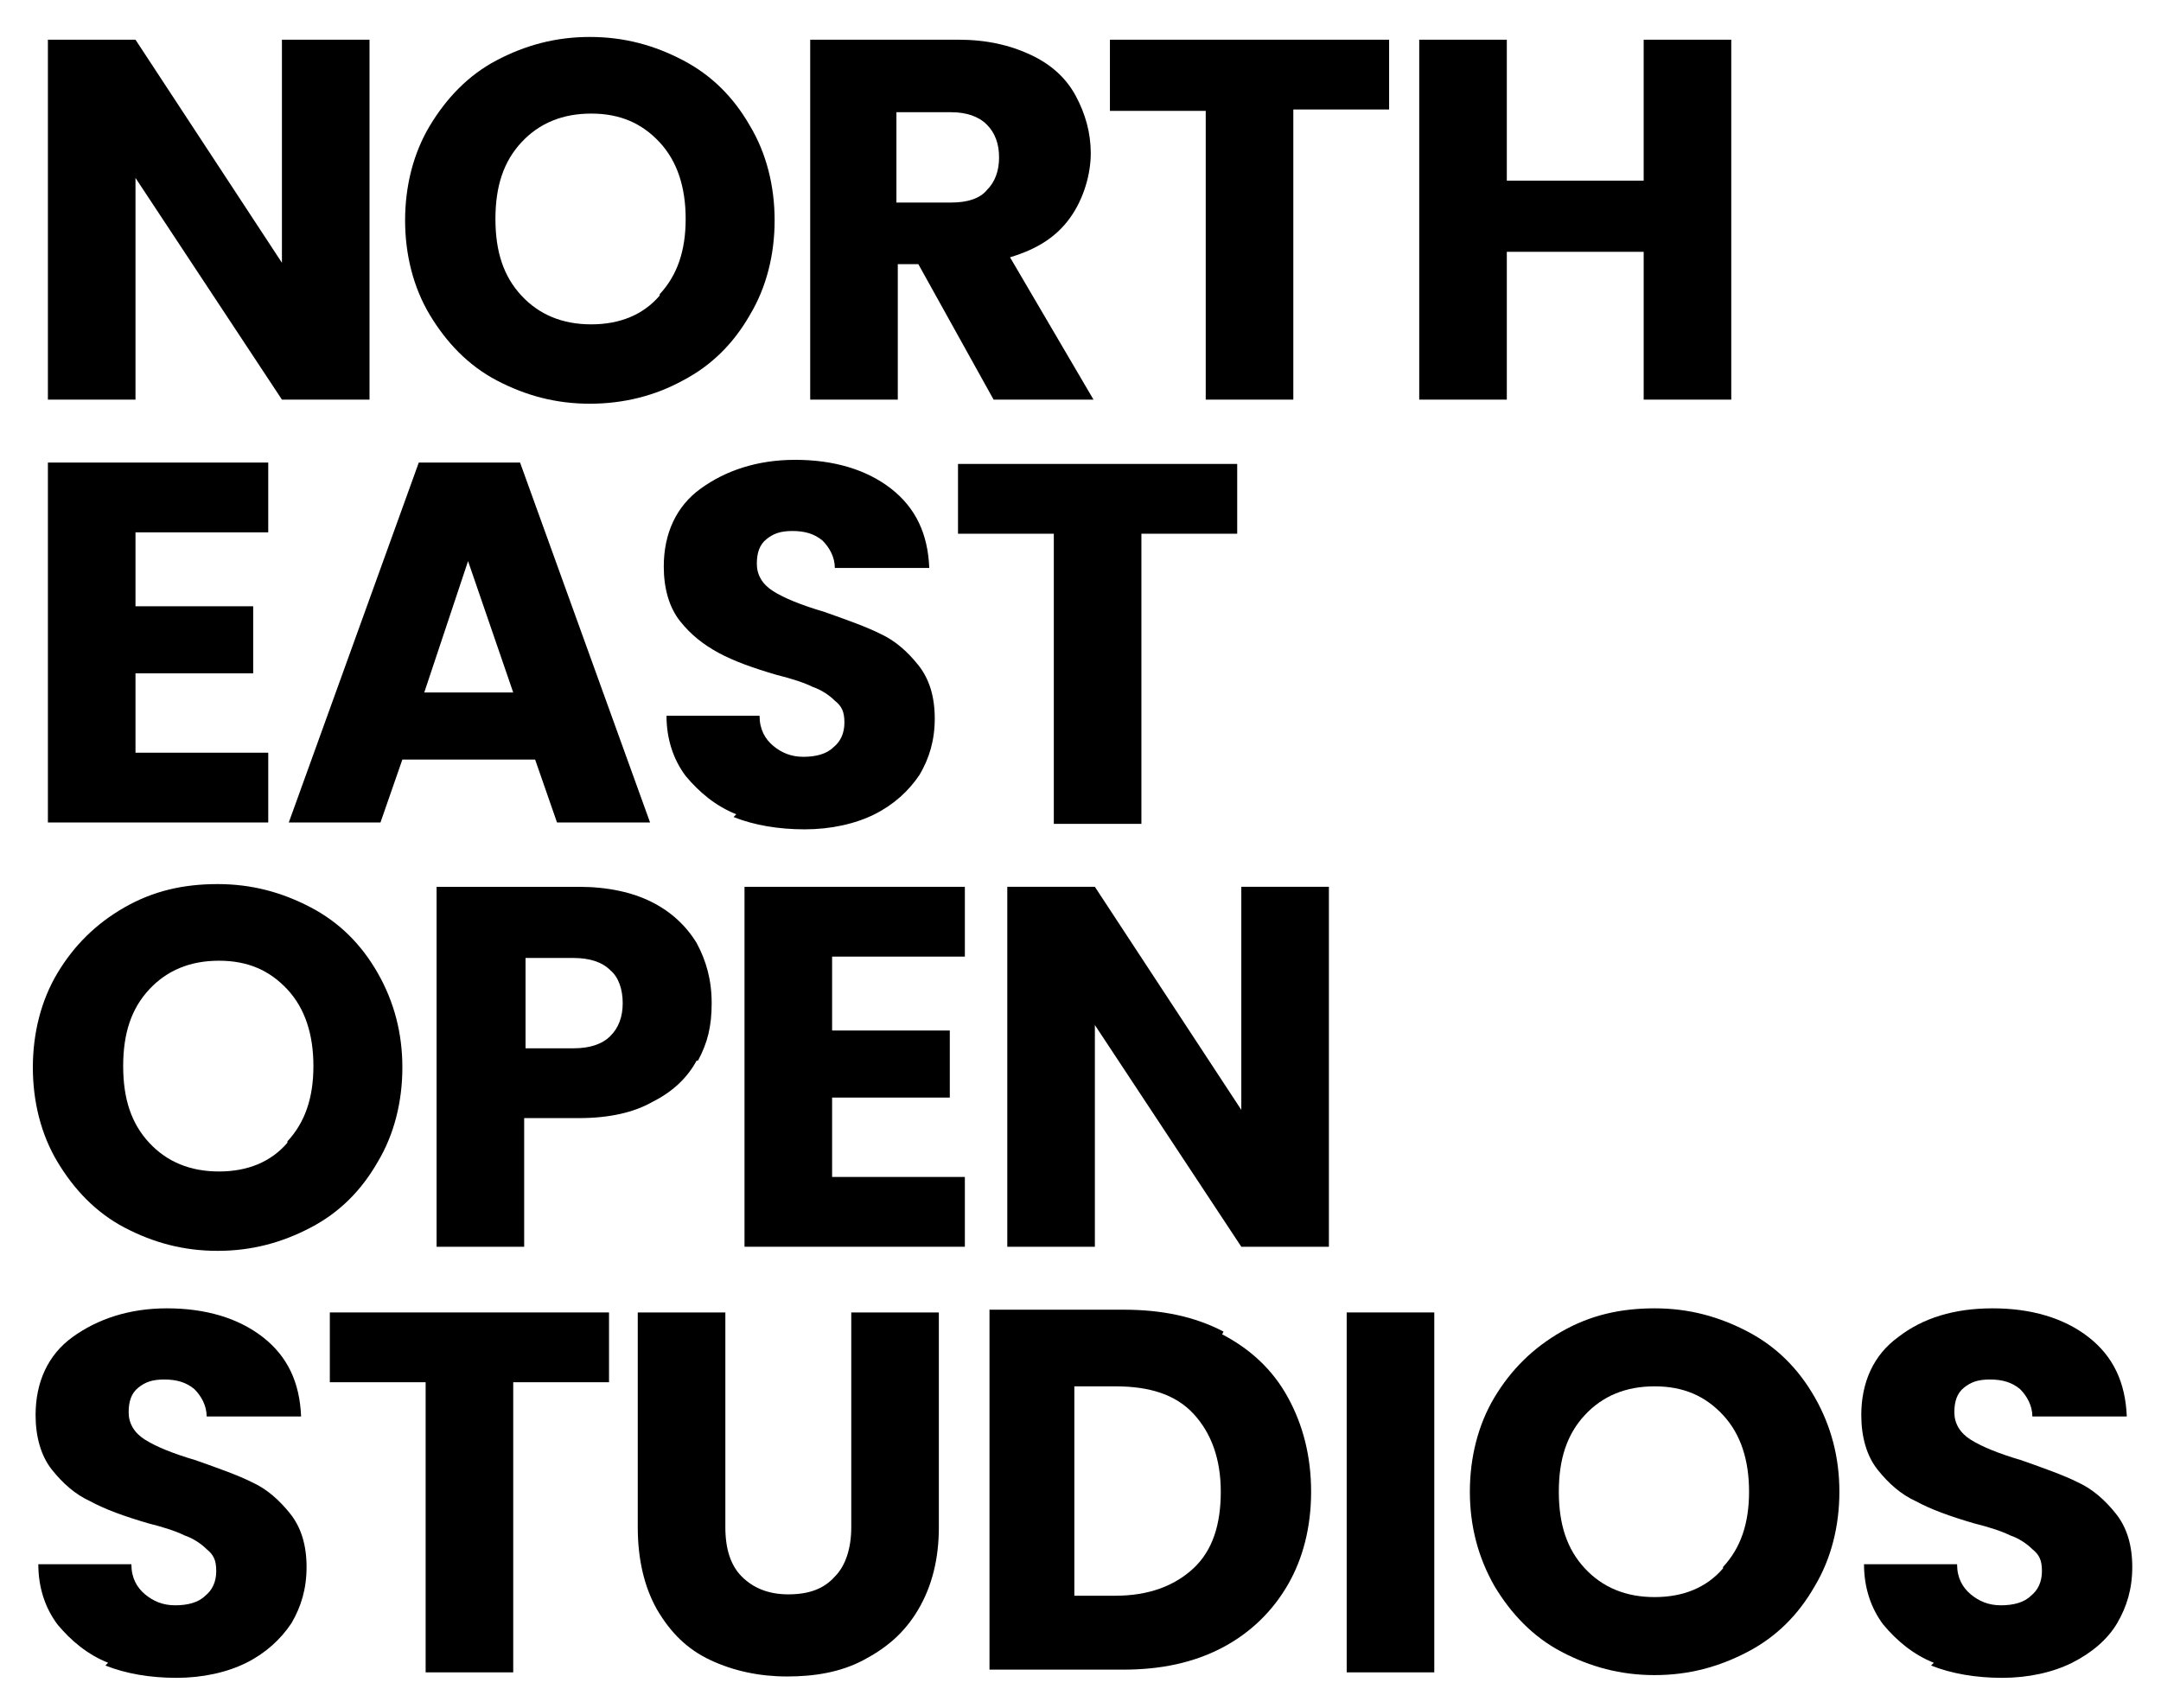
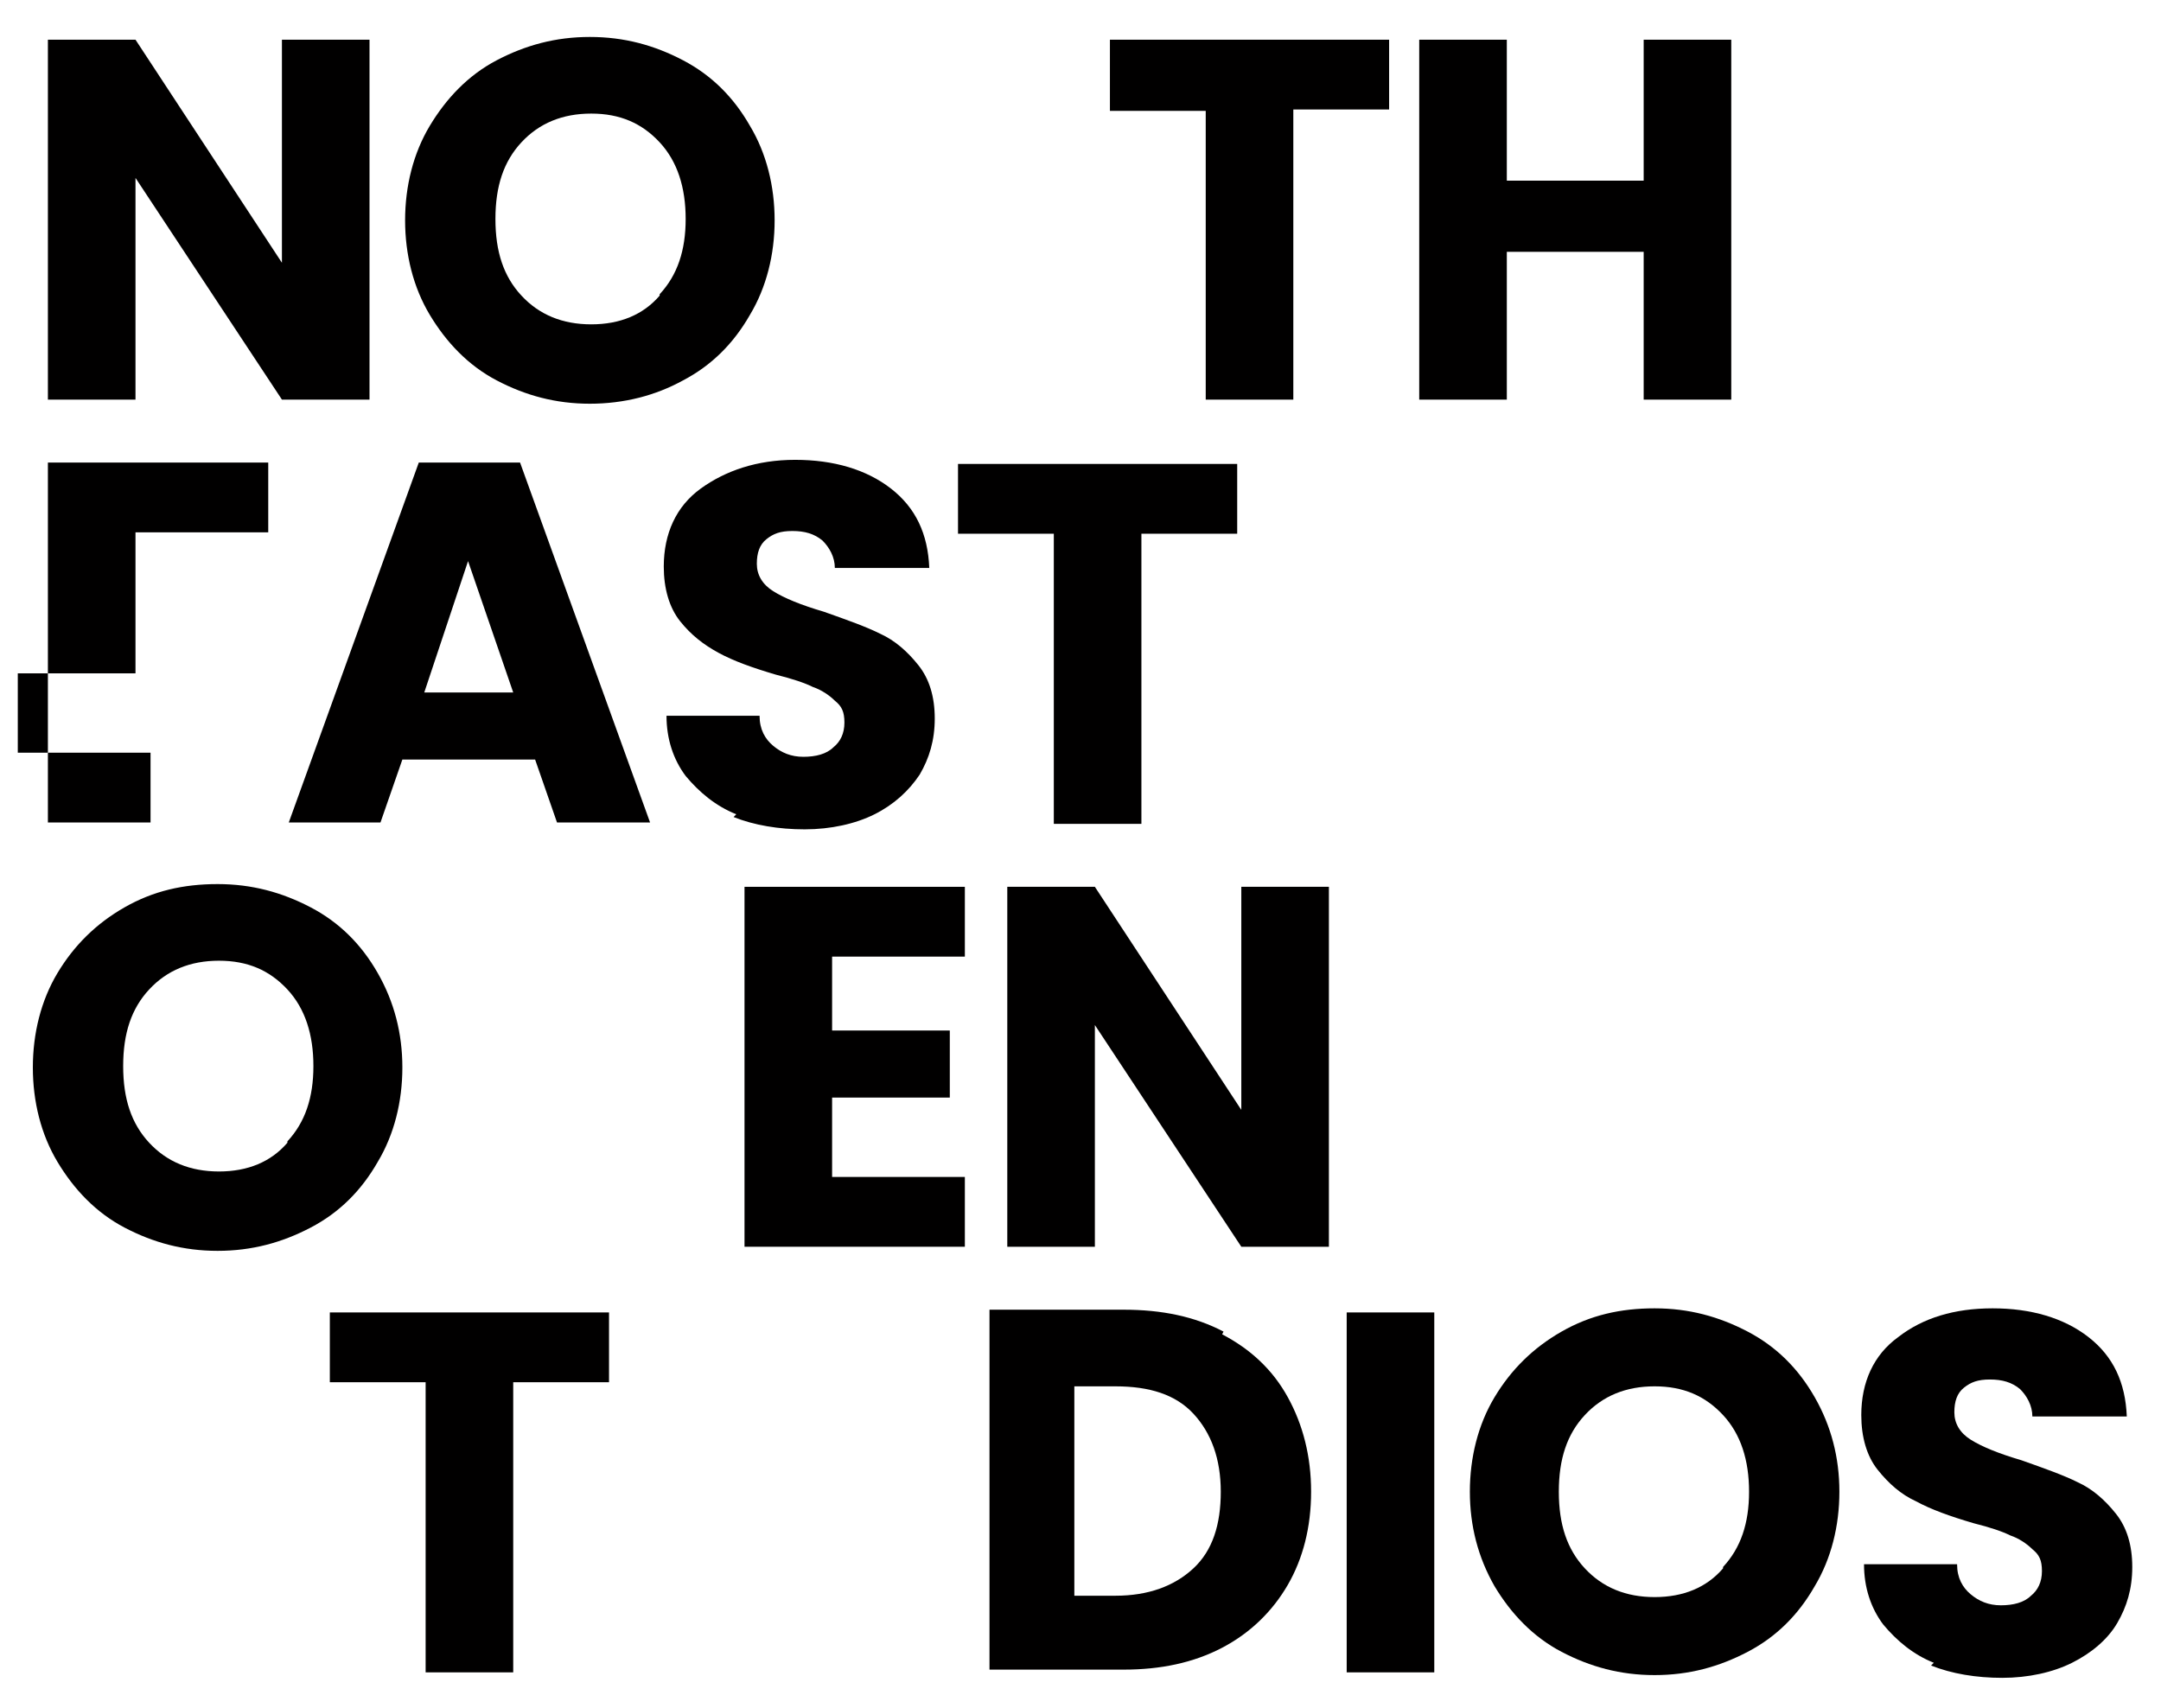
<svg xmlns="http://www.w3.org/2000/svg" id="Layer_1" data-name="Layer 1" version="1.1" viewBox="0 0 157.9 124.8">
  <defs>
    <style>
      .cls-1 {
        fill: #010000;
        stroke-width: 0px;
      }
    </style>
  </defs>
  <g>
    <path class="cls-1" d="M27,29.2h-6.4L9.9,13v16.2H3.5V2.9h6.4l10.7,16.3V2.9h6.4v26.3Z" />
    <path class="cls-1" d="M36.3,27.8c-2.1-1.1-3.7-2.8-4.9-4.8s-1.8-4.4-1.8-6.9.6-4.9,1.8-6.9,2.8-3.7,4.9-4.8c2.1-1.1,4.3-1.7,6.8-1.7s4.7.6,6.8,1.7,3.7,2.7,4.9,4.8c1.2,2,1.8,4.4,1.8,6.9s-.6,4.9-1.8,6.9c-1.2,2.1-2.8,3.7-4.9,4.8-2,1.1-4.3,1.7-6.8,1.7s-4.7-.6-6.8-1.7ZM48.2,21.5c1.3-1.4,1.9-3.2,1.9-5.5s-.6-4.2-1.9-5.6-2.9-2.1-5-2.1-3.8.7-5.1,2.1c-1.3,1.4-1.9,3.2-1.9,5.6s.6,4.2,1.9,5.6,3,2.1,5.1,2.1,3.8-.7,5-2.1Z" />
-     <path class="cls-1" d="M72.6,29.2l-5.5-9.9h-1.5v9.9h-6.4V2.9h10.8c2.1,0,3.8.4,5.3,1.1,1.5.7,2.6,1.7,3.3,3,.7,1.3,1.1,2.7,1.1,4.2s-.5,3.3-1.5,4.7-2.4,2.3-4.4,2.9l6.1,10.4h-7.2,0ZM65.5,14.8h4c1.2,0,2.1-.3,2.6-.9.6-.6.9-1.4.9-2.4s-.3-1.8-.9-2.4c-.6-.6-1.5-.9-2.6-.9h-4v6.5h0Z" />
    <path class="cls-1" d="M101.5,2.9v5.1h-7v21.2h-6.4V8.1h-7V2.9h20.3Z" />
    <path class="cls-1" d="M126.5,2.9v26.3h-6.4v-10.8h-10v10.8h-6.4V2.9h6.4v10.3h10V2.9h6.4Z" />
  </g>
  <g>
-     <path class="cls-1" d="M9.9,39v5.3h8.6v4.9h-8.6v5.8h9.7v5.1H3.5v-26.3h16.1v5.1h-9.7Z" />
+     <path class="cls-1" d="M9.9,39v5.3v4.9h-8.6v5.8h9.7v5.1H3.5v-26.3h16.1v5.1h-9.7Z" />
    <path class="cls-1" d="M39.2,55.5h-9.8l-1.6,4.6h-6.7l9.5-26.3h7.4l9.5,26.3h-6.8l-1.6-4.6h0ZM37.5,50.6l-3.3-9.6-3.2,9.6h6.5Z" />
    <path class="cls-1" d="M53.8,59.5c-1.5-.6-2.7-1.6-3.7-2.8-.9-1.2-1.4-2.7-1.4-4.4h6.8c0,1,.4,1.7,1,2.2.6.5,1.3.8,2.2.8s1.7-.2,2.2-.7c.5-.4.8-1,.8-1.8s-.2-1.2-.7-1.6c-.4-.4-1-.8-1.6-1-.6-.3-1.5-.6-2.7-.9-1.7-.5-3.1-1-4.2-1.6s-2-1.3-2.8-2.3c-.8-1-1.2-2.4-1.2-4,0-2.4.9-4.4,2.7-5.7s4.1-2.1,6.9-2.1,5.2.7,7,2.1c1.8,1.4,2.7,3.3,2.8,5.8h-6.9c0-.8-.4-1.5-.9-2-.6-.5-1.3-.7-2.2-.7s-1.4.2-1.9.6c-.5.4-.7,1-.7,1.8s.4,1.5,1.2,2c.8.5,2,1,3.7,1.5,1.7.6,3.1,1.1,4.1,1.6,1.1.5,2,1.3,2.8,2.3.8,1,1.2,2.3,1.2,3.9s-.4,2.9-1.1,4.1c-.8,1.2-1.9,2.2-3.3,2.9s-3.2,1.1-5.1,1.1-3.7-.3-5.2-.9h0Z" />
    <path class="cls-1" d="M90.4,33.9v5.1h-7v21.2h-6.4v-21.2h-7v-5.1h20.3Z" />
  </g>
  <g>
    <path class="cls-1" d="M9.1,89.7c-2.1-1.1-3.7-2.8-4.9-4.8s-1.8-4.4-1.8-6.9.6-4.9,1.8-6.9c1.2-2,2.8-3.6,4.9-4.8s4.3-1.7,6.8-1.7,4.7.6,6.8,1.7,3.7,2.7,4.9,4.8,1.8,4.4,1.8,6.9-.6,4.9-1.8,6.9c-1.2,2.1-2.8,3.7-4.9,4.8s-4.3,1.7-6.8,1.7-4.7-.6-6.8-1.7ZM21,83.4c1.3-1.4,1.9-3.2,1.9-5.5s-.6-4.2-1.9-5.6-2.9-2.1-5-2.1-3.8.7-5.1,2.1-1.9,3.2-1.9,5.6.6,4.2,1.9,5.6,3,2.1,5.1,2.1,3.8-.7,5-2.1Z" />
-     <path class="cls-1" d="M50.9,77.5c-.7,1.3-1.8,2.3-3.2,3-1.4.8-3.2,1.2-5.4,1.2h-4v9.4h-6.4v-26.3h10.4c2.1,0,3.9.4,5.3,1.1,1.4.7,2.5,1.7,3.3,3,.7,1.3,1.1,2.7,1.1,4.4s-.3,2.9-1,4.2h0ZM44.6,75.7c.6-.6.9-1.4.9-2.4s-.3-1.9-.9-2.4c-.6-.6-1.5-.9-2.7-.9h-3.5v6.6h3.5c1.2,0,2.1-.3,2.7-.9h0Z" />
    <path class="cls-1" d="M60.8,70v5.3h8.6v4.9h-8.6v5.8h9.7v5.1h-16.1v-26.3h16.1v5.1h-9.7,0Z" />
    <path class="cls-1" d="M97.1,91.1h-6.4l-10.7-16.2v16.2h-6.4v-26.3h6.4l10.7,16.3v-16.3h6.4s0,26.3,0,26.3Z" />
  </g>
  <g>
-     <path class="cls-1" d="M7.9,121.5c-1.5-.6-2.7-1.6-3.7-2.8-.9-1.2-1.4-2.7-1.4-4.4h6.8c0,1,.4,1.7,1,2.2.6.5,1.3.8,2.2.8s1.7-.2,2.2-.7c.5-.4.8-1,.8-1.8s-.2-1.2-.7-1.6c-.4-.4-1-.8-1.6-1-.6-.3-1.5-.6-2.7-.9-1.7-.5-3.1-1-4.2-1.6-1.1-.5-2-1.3-2.8-2.3s-1.2-2.4-1.2-4c0-2.4.9-4.4,2.7-5.7s4.1-2.1,6.9-2.1,5.2.7,7,2.1c1.8,1.4,2.7,3.3,2.8,5.8h-6.9c0-.8-.4-1.5-.9-2-.6-.5-1.3-.7-2.2-.7s-1.4.2-1.9.6-.7,1-.7,1.8.4,1.5,1.2,2c.8.5,2,1,3.7,1.5,1.7.6,3.1,1.1,4.1,1.6,1.1.5,2,1.3,2.8,2.3s1.2,2.3,1.2,3.9-.4,2.9-1.1,4.1c-.8,1.2-1.9,2.2-3.3,2.9-1.4.7-3.2,1.1-5.1,1.1s-3.7-.3-5.2-.9h0Z" />
    <path class="cls-1" d="M44.5,95.9v5.1h-7v21.2h-6.4v-21.2h-7v-5.1h20.3Z" />
-     <path class="cls-1" d="M53,95.9v15.7c0,1.6.4,2.8,1.2,3.6.8.8,1.9,1.3,3.4,1.3s2.6-.4,3.4-1.3c.8-.8,1.2-2.1,1.2-3.6v-15.7h6.4v15.7c0,2.3-.5,4.3-1.5,6s-2.3,2.8-4,3.7-3.6,1.2-5.6,1.2-3.9-.4-5.6-1.2-2.9-2-3.9-3.7c-.9-1.6-1.4-3.6-1.4-6v-15.7h6.4,0Z" />
    <path class="cls-1" d="M89.3,97.5c2.1,1.1,3.7,2.6,4.8,4.6,1.1,2,1.7,4.3,1.7,6.9s-.6,4.9-1.7,6.8-2.7,3.5-4.8,4.6-4.5,1.6-7.2,1.6h-9.8v-26.3h9.8c2.8,0,5.2.5,7.3,1.6h0ZM87.2,114.6c1.4-1.3,2-3.2,2-5.6s-.7-4.3-2-5.7-3.2-2-5.7-2h-3v15.3h3c2.4,0,4.3-.7,5.7-2Z" />
    <path class="cls-1" d="M104.8,95.9v26.3h-6.4v-26.3h6.4Z" />
    <path class="cls-1" d="M114.1,120.7c-2.1-1.1-3.7-2.8-4.9-4.8-1.2-2.1-1.8-4.4-1.8-6.9s.6-4.9,1.8-6.9,2.8-3.6,4.9-4.8,4.3-1.7,6.8-1.7,4.7.6,6.8,1.7,3.7,2.7,4.9,4.8,1.8,4.4,1.8,6.9-.6,4.9-1.8,6.9c-1.2,2.1-2.8,3.7-4.9,4.8s-4.3,1.7-6.8,1.7-4.7-.6-6.8-1.7ZM125.9,114.5c1.3-1.4,1.9-3.2,1.9-5.5s-.6-4.2-1.9-5.6-2.9-2.1-5-2.1-3.8.7-5.1,2.1-1.9,3.2-1.9,5.6.6,4.2,1.9,5.6c1.3,1.4,3,2.1,5.1,2.1s3.8-.7,5-2.1Z" />
    <path class="cls-1" d="M141.3,121.5c-1.5-.6-2.7-1.6-3.7-2.8-.9-1.2-1.4-2.7-1.4-4.4h6.8c0,1,.4,1.7,1,2.2.6.5,1.3.8,2.2.8s1.7-.2,2.2-.7c.5-.4.8-1,.8-1.8s-.2-1.2-.7-1.6c-.4-.4-1-.8-1.6-1-.6-.3-1.5-.6-2.7-.9-1.7-.5-3.1-1-4.2-1.6-1.1-.5-2-1.3-2.8-2.3s-1.2-2.4-1.2-4c0-2.4.9-4.4,2.7-5.7,1.8-1.4,4.1-2.1,6.9-2.1s5.2.7,7,2.1c1.8,1.4,2.7,3.3,2.8,5.8h-6.9c0-.8-.4-1.5-.9-2-.6-.5-1.3-.7-2.2-.7s-1.4.2-1.9.6-.7,1-.7,1.8.4,1.5,1.2,2c.8.5,2,1,3.7,1.5,1.7.6,3.1,1.1,4.1,1.6,1.1.5,2,1.3,2.8,2.3s1.2,2.3,1.2,3.9-.4,2.9-1.1,4.1-1.9,2.2-3.3,2.9-3.2,1.1-5.1,1.1-3.7-.3-5.2-.9h0Z" />
  </g>
</svg>